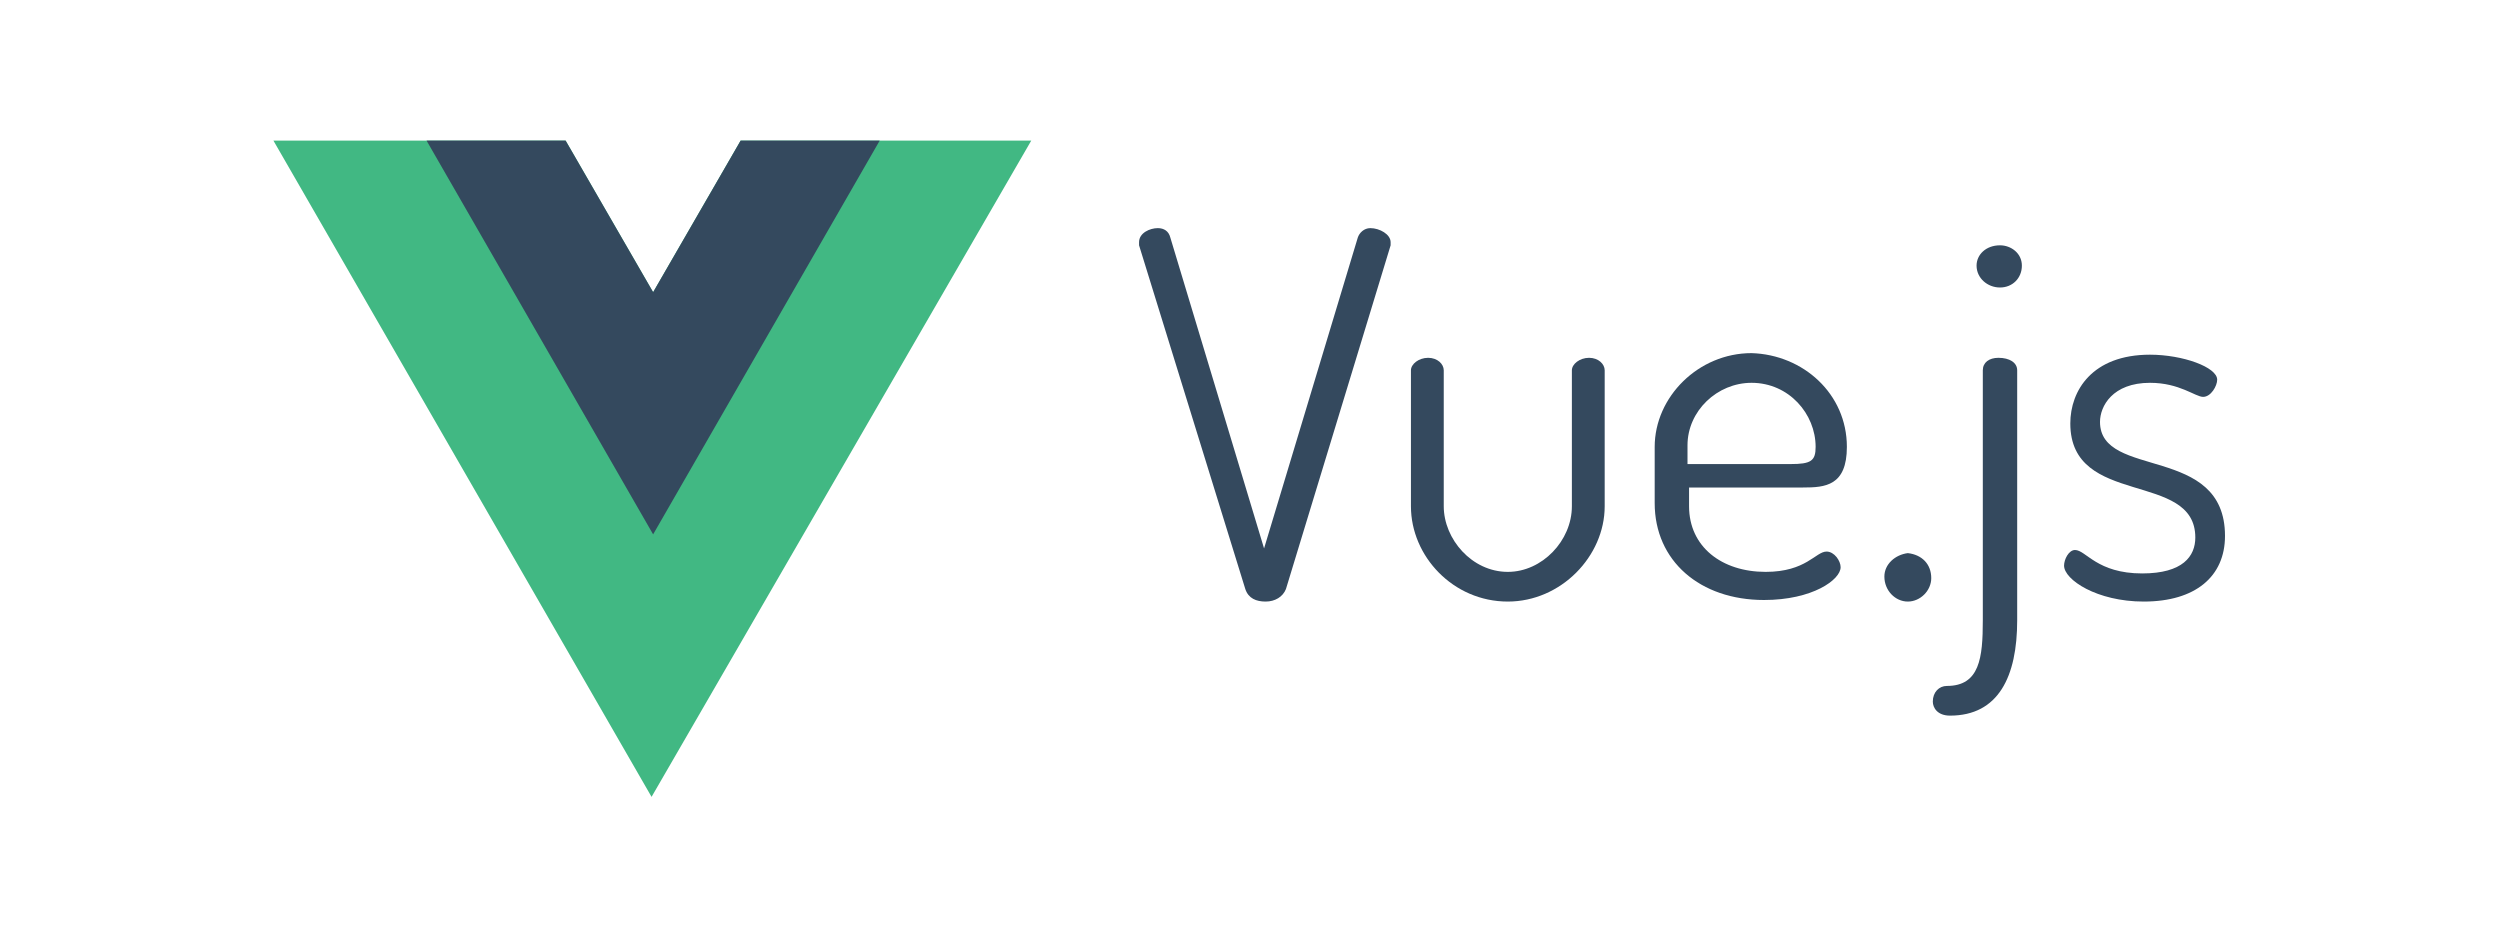
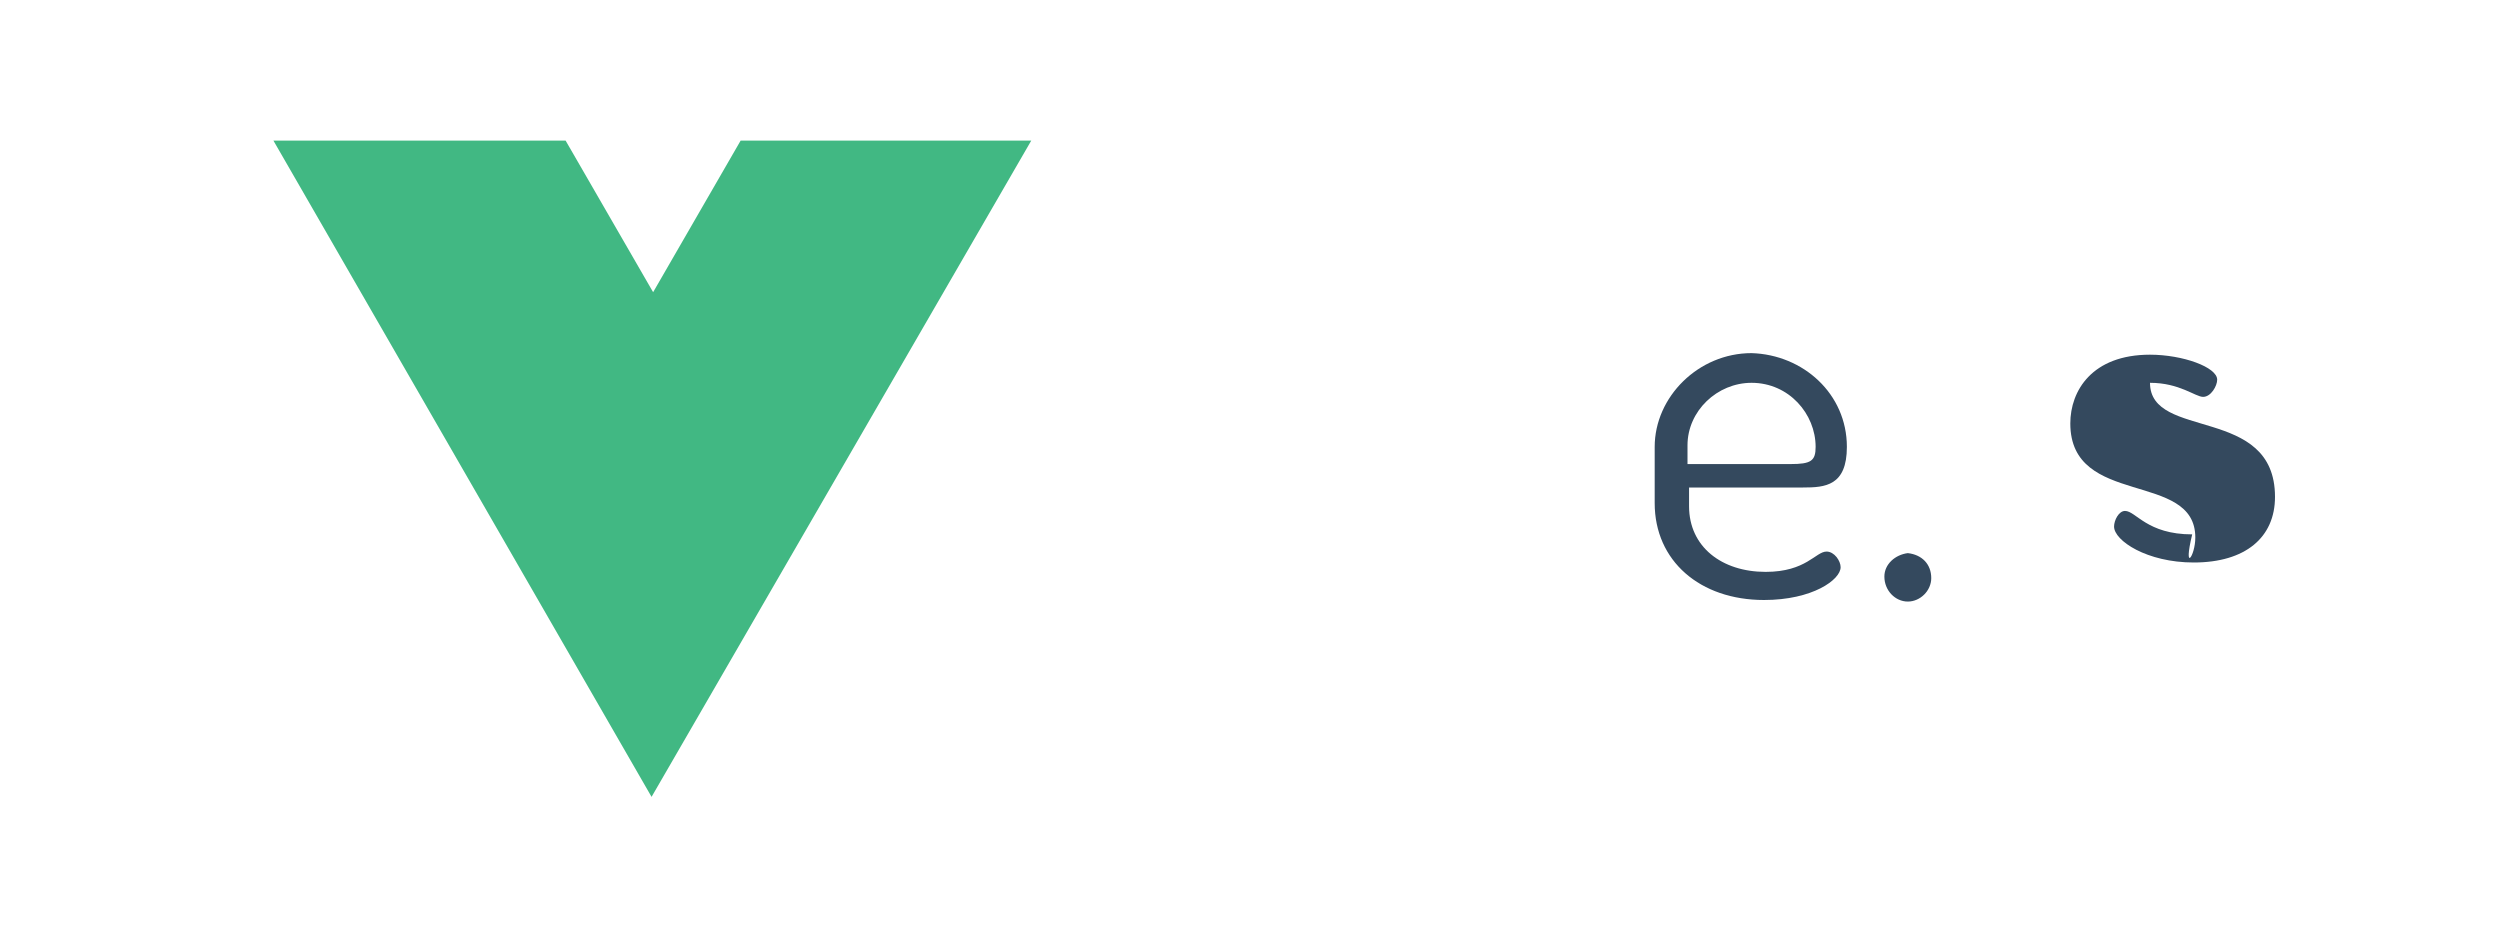
<svg xmlns="http://www.w3.org/2000/svg" version="1.1" id="Calque_1" x="0px" y="0px" width="160px" height="60px" viewBox="0 0 160 60" style="enable-background:new 0 0 160 60;" xml:space="preserve">
  <style type="text/css">
	.st0{fill:#34495E;}
	.st1{fill:#41B883;}
</style>
  <title>vue-js</title>
  <g id="Calque_2_1_">
    <g id="Calque_1-2">
-       <path class="st0" d="M72.9,15.7c0-0.1,0-0.2,0-0.2c0-0.6,0.7-0.9,1.2-0.9c0.4,0,0.7,0.2,0.8,0.6l6,19.9l6-19.9    c0.1-0.3,0.4-0.6,0.8-0.6c0.6,0,1.3,0.4,1.3,0.9c0,0.1,0,0.1,0,0.2l-6.7,22c-0.2,0.5-0.7,0.8-1.3,0.8c-0.6,0-1.1-0.2-1.3-0.8    L72.9,15.7z" />
-       <path class="st0" d="M90.3,32.4v-8.7c0-0.4,0.5-0.8,1.1-0.8c0.6,0,1,0.4,1,0.8v8.7c0,2.1,1.8,4.2,4.1,4.2c2.2,0,4.1-2,4.1-4.2    v-8.7c0-0.4,0.5-0.8,1.1-0.8s1,0.4,1,0.8v8.7c0,3.2-2.8,6.1-6.2,6.1C93,38.5,90.3,35.6,90.3,32.4z" />
      <path class="st0" d="M118.2,28.6c0,2.5-1.4,2.6-2.8,2.6h-7.3v1.2c0,2.6,2.1,4.2,4.9,4.2c2.6,0,3.2-1.3,3.9-1.3    c0.5,0,0.9,0.6,0.9,1c0,0.8-1.8,2.1-4.9,2.1c-4.1,0-7-2.5-7-6.2v-3.6c0-3.2,2.8-6,6.2-6C115.4,22.7,118.2,25.2,118.2,28.6z     M114.6,29.7c1.3,0,1.6-0.2,1.6-1.1c0-2.1-1.7-4.1-4.1-4.1c-2.2,0-4.1,1.8-4.1,4v1.2L114.6,29.7z" />
      <path class="st0" d="M123.6,37c0,0.8-0.7,1.5-1.5,1.5c-0.8,0-1.5-0.7-1.5-1.6c0-0.8,0.7-1.4,1.5-1.5C123,35.5,123.6,36.1,123.6,37    z" />
-       <path class="st0" d="M129.1,23.7v16c0,3.6-1.2,6.1-4.3,6.1c-0.8,0-1.1-0.5-1.1-0.9c0-0.6,0.4-1,0.9-1c2.1,0,2.3-1.8,2.3-4.2v-16    c0-0.5,0.4-0.8,1-0.8C128.6,22.9,129.1,23.2,129.1,23.7z M129.4,17c0,0.8-0.6,1.4-1.4,1.4c-0.8,0-1.5-0.6-1.5-1.4    c0-0.7,0.6-1.3,1.5-1.3C128.7,15.7,129.4,16.2,129.4,17z" />
-       <path class="st0" d="M140.5,34.4c0-4.3-8-1.9-8-7.3c0-2.1,1.4-4.4,5.1-4.4c2.1,0,4.3,0.8,4.3,1.6c0,0.4-0.4,1.1-0.9,1.1    s-1.5-0.9-3.4-0.9c-2.4,0-3.2,1.5-3.2,2.5c0,3.7,8,1.4,8,7.3c0,2.6-1.9,4.2-5.2,4.2c-3,0-5.1-1.4-5.1-2.3c0-0.4,0.3-1,0.7-1    c0.7,0,1.4,1.5,4.3,1.5C139.7,36.7,140.5,35.6,140.5,34.4z" />
+       <path class="st0" d="M140.5,34.4c0-4.3-8-1.9-8-7.3c0-2.1,1.4-4.4,5.1-4.4c2.1,0,4.3,0.8,4.3,1.6c0,0.4-0.4,1.1-0.9,1.1    s-1.5-0.9-3.4-0.9c0,3.7,8,1.4,8,7.3c0,2.6-1.9,4.2-5.2,4.2c-3,0-5.1-1.4-5.1-2.3c0-0.4,0.3-1,0.7-1    c0.7,0,1.4,1.5,4.3,1.5C139.7,36.7,140.5,35.6,140.5,34.4z" />
      <path class="st1" d="M47.4,9l-5.6,9.7L36.2,9H17.5l24.2,42L66,9H47.4z" />
-       <path class="st0" d="M47.4,9l-5.6,9.7L36.2,9h-8.9l14.5,25.2L56.3,9H47.4z" />
    </g>
  </g>
</svg>